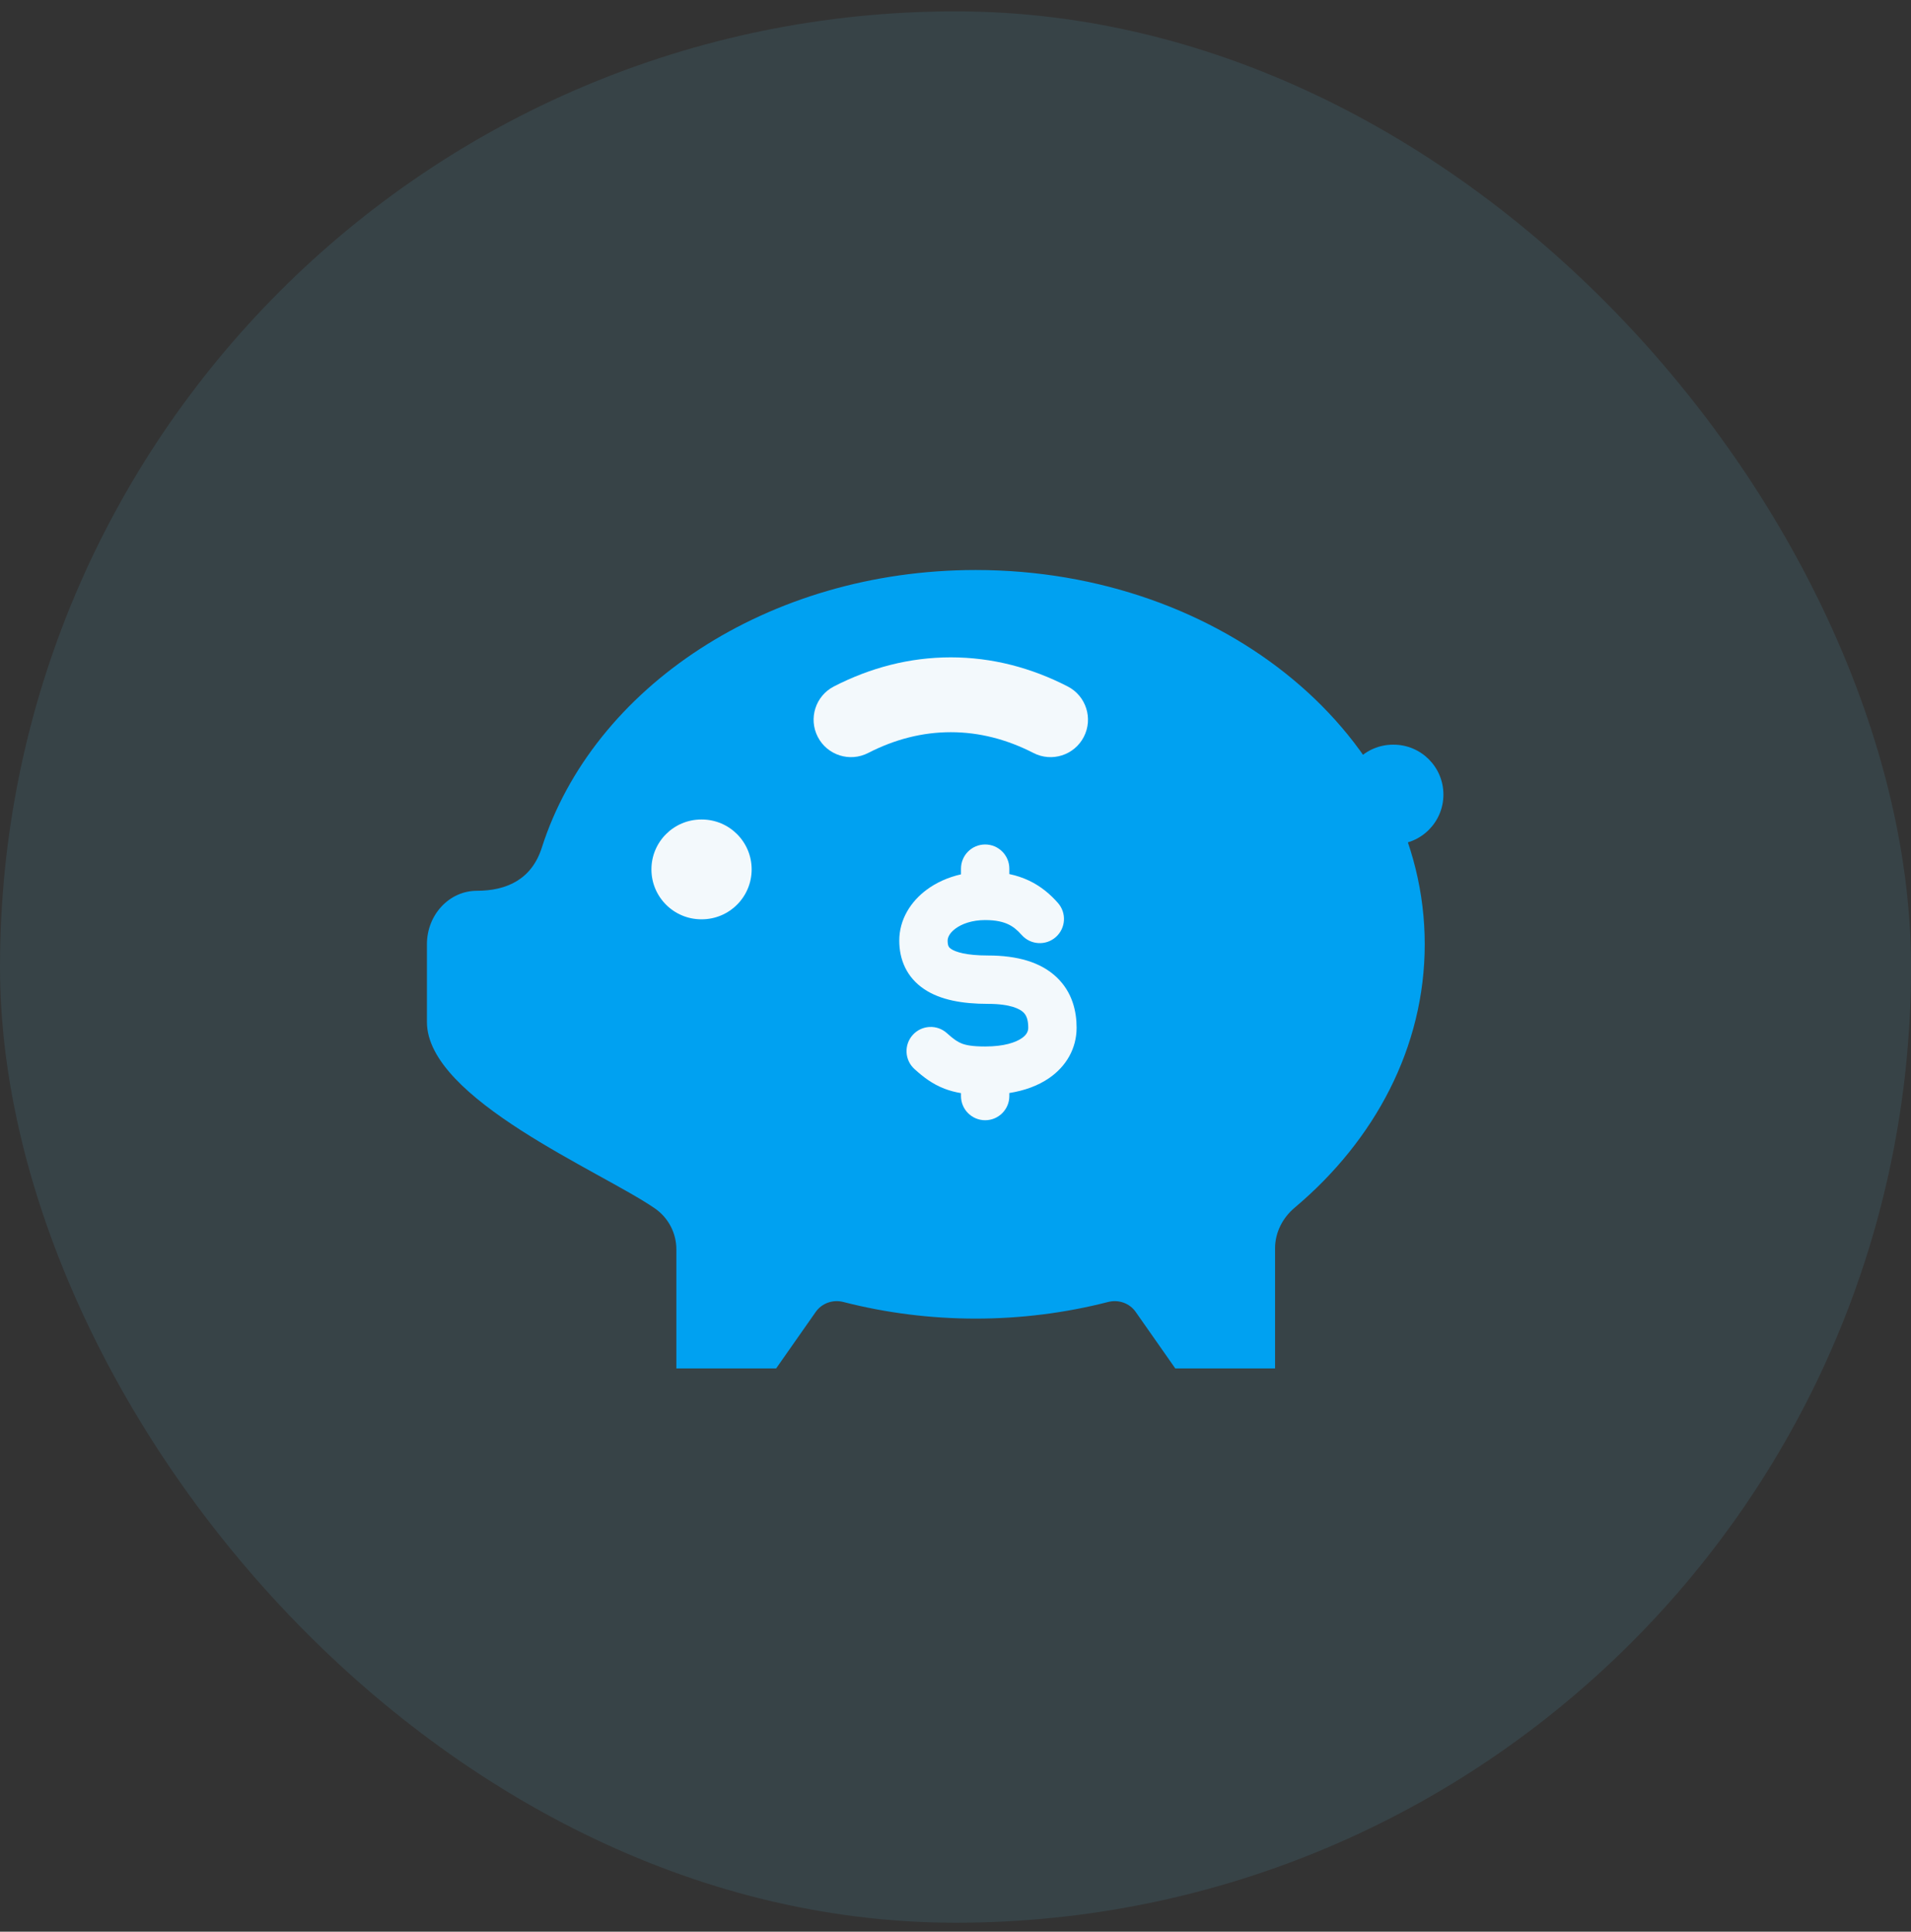
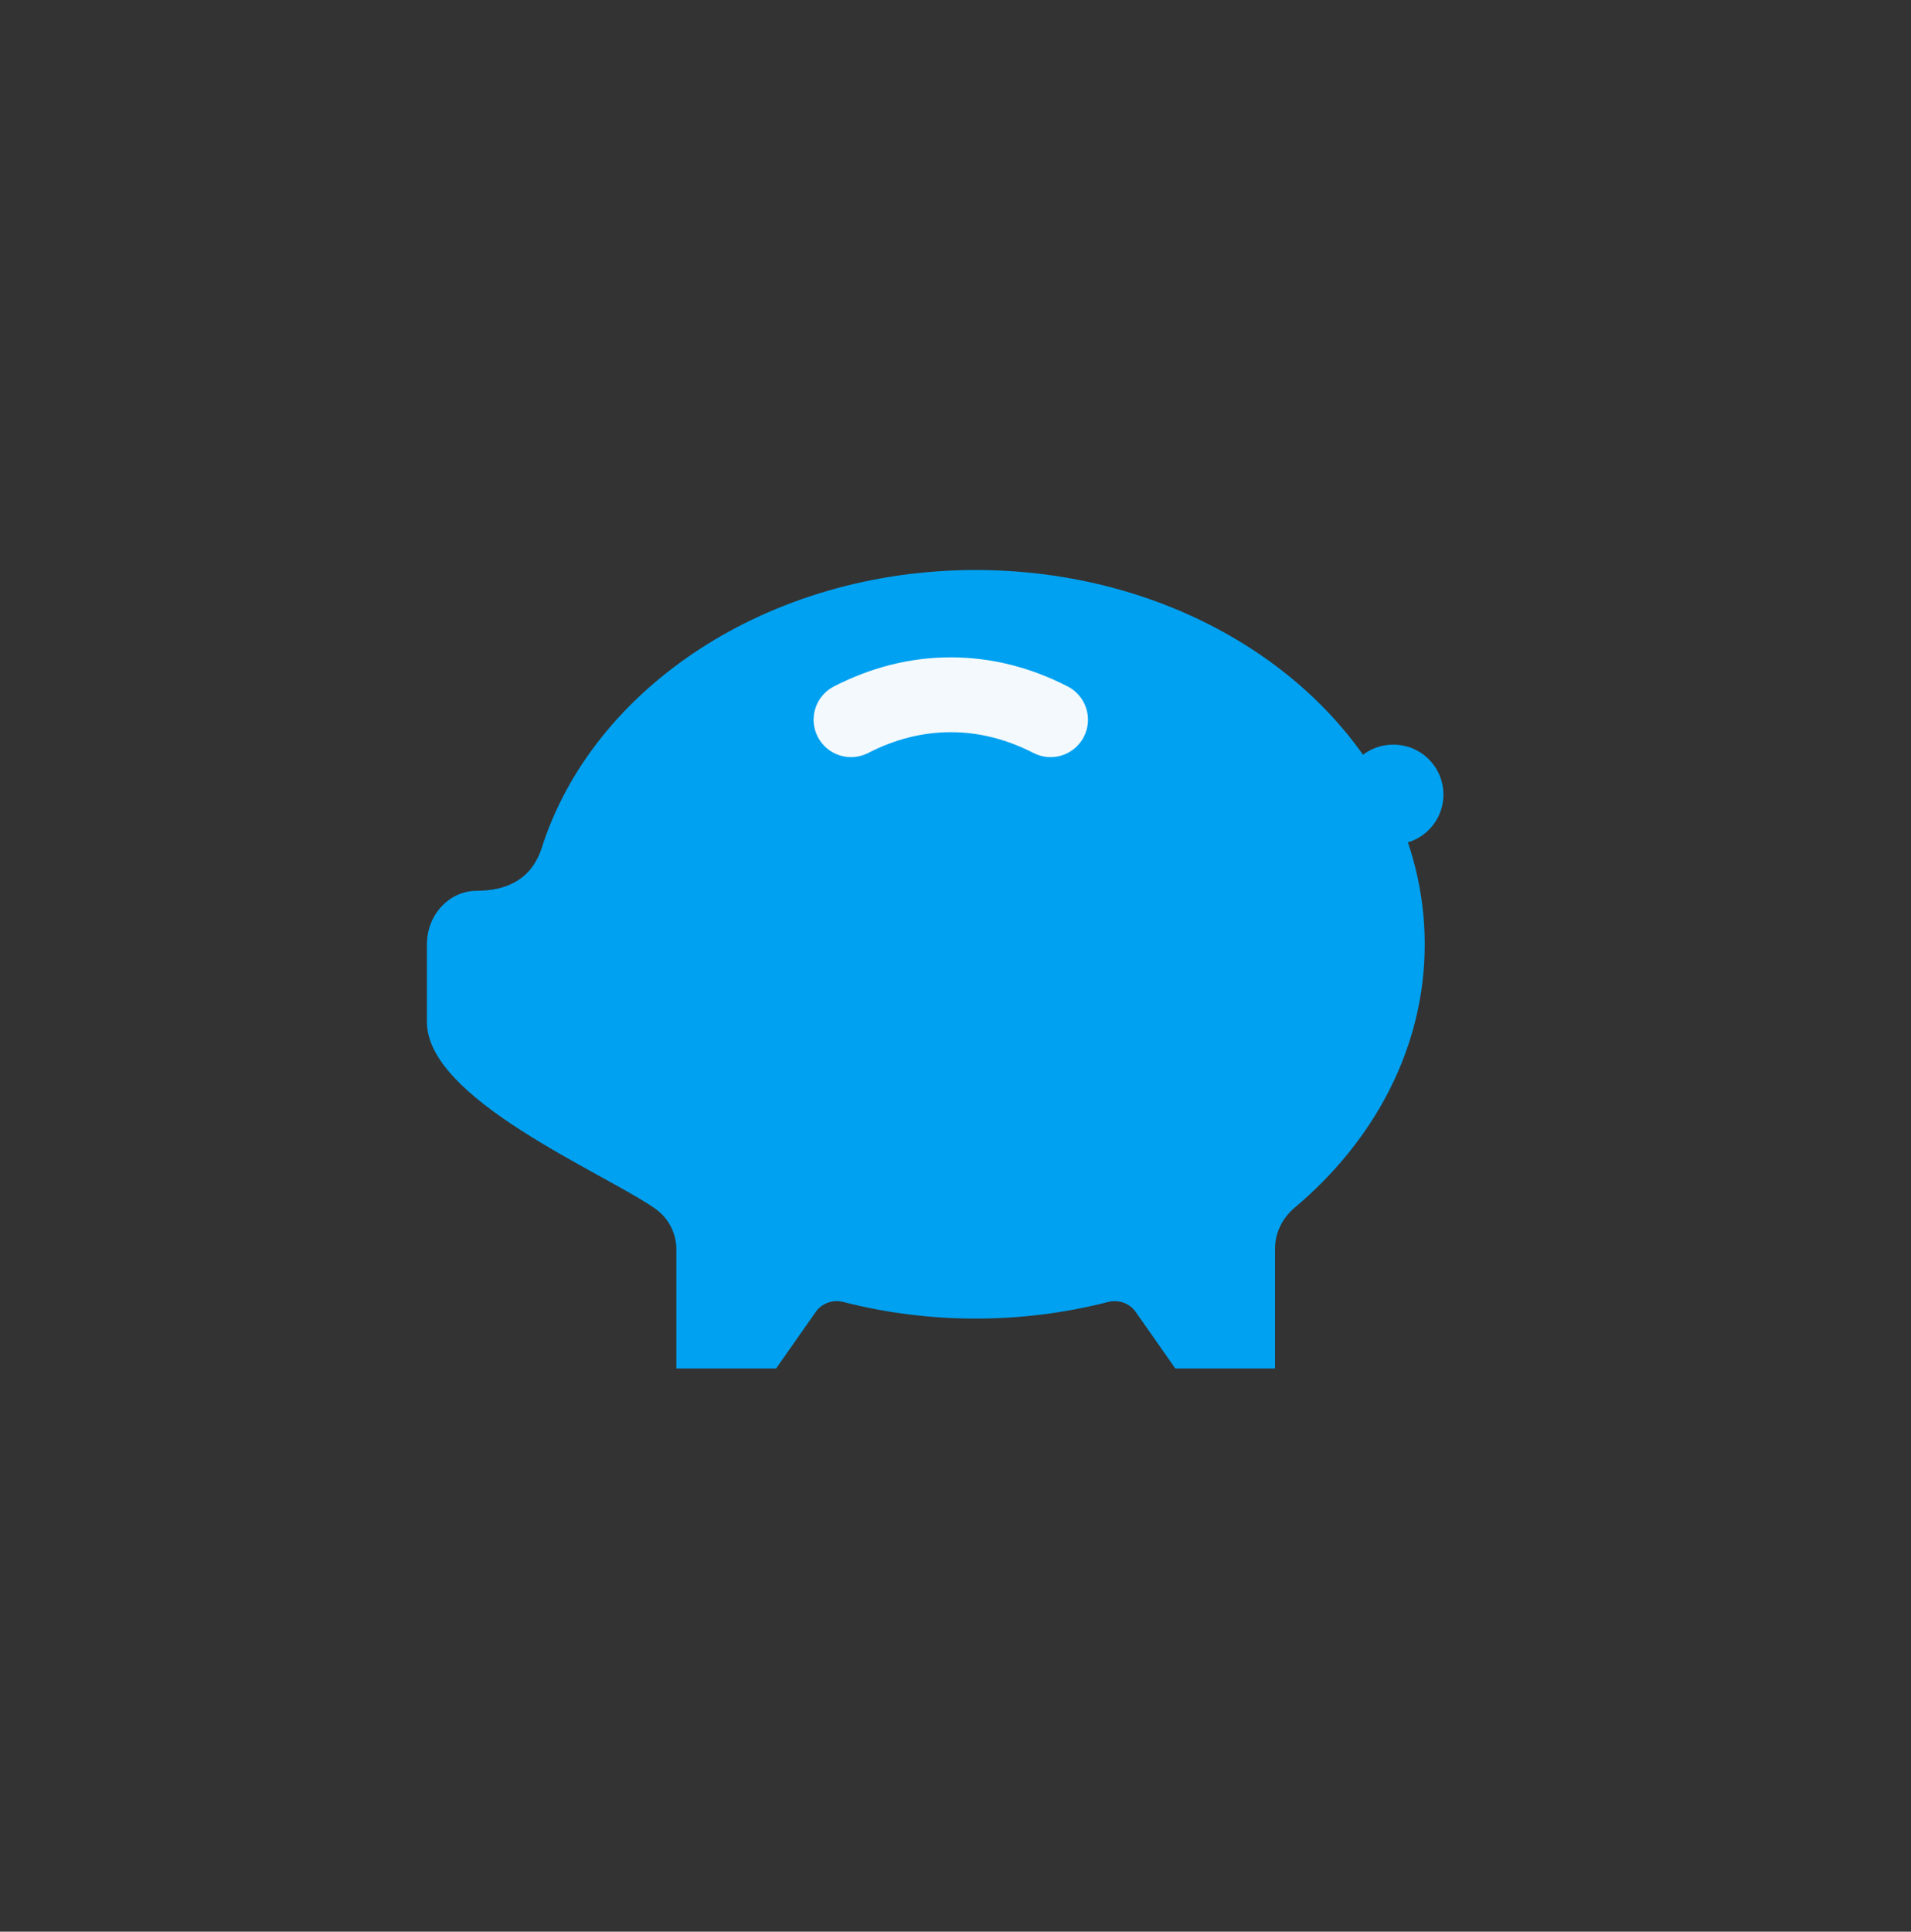
<svg xmlns="http://www.w3.org/2000/svg" width="94" height="95" viewBox="0 0 94 95" fill="none">
  <rect x="0" y="0" width="94" height="95" fill="#333333" stroke="none" />
-   <rect y="0.559" width="94.002" height="94" rx="47" fill="#62D5FF" fill-opacity="0.1" />
  <path d="M47.994 28.033C60.192 28.033 70.081 36.273 70.081 46.438C70.081 51.49 67.638 56.067 63.684 59.393C63.091 59.891 62.719 60.614 62.719 61.388V67.298H57.81L55.862 64.518C55.56 64.087 55.017 63.9 54.507 64.031C50.264 65.121 45.725 65.121 41.482 64.031C40.972 63.9 40.429 64.087 40.126 64.518L38.178 67.298H33.27V61.446C33.27 60.639 32.873 59.884 32.209 59.426C29.572 57.607 21 54.049 21 50.262V46.438C21 44.986 22.099 43.809 23.454 43.809C24.943 43.809 26.158 43.231 26.649 41.693C29.161 33.828 37.766 28.033 47.994 28.033Z" fill="#00A1F1" />
-   <path fill-rule="evenodd" clip-rule="evenodd" d="M48.459 41.531C49.116 41.531 49.648 42.064 49.648 42.721V42.986C49.995 43.059 50.315 43.166 50.613 43.307C51.227 43.598 51.678 43.999 52.037 44.405C52.472 44.897 52.427 45.648 51.935 46.084C51.443 46.52 50.692 46.474 50.256 45.982C50.039 45.737 49.836 45.572 49.596 45.458C49.355 45.344 49.007 45.249 48.459 45.249C47.807 45.249 47.305 45.439 46.995 45.67C46.684 45.902 46.613 46.127 46.613 46.26C46.613 46.528 46.679 46.6 46.789 46.673C46.997 46.811 47.505 46.991 48.596 46.991C50.042 46.991 51.186 47.318 51.964 48.05C52.76 48.798 52.957 49.762 52.957 50.54C52.957 51.557 52.452 52.438 51.604 53.021C51.062 53.394 50.398 53.635 49.648 53.755V53.904C49.648 54.561 49.116 55.093 48.459 55.093C47.802 55.093 47.27 54.561 47.27 53.904V53.76C46.987 53.712 46.719 53.642 46.461 53.543C45.858 53.312 45.405 52.959 44.983 52.576C44.495 52.135 44.458 51.383 44.899 50.896C45.339 50.409 46.092 50.371 46.579 50.812C46.916 51.118 47.112 51.245 47.313 51.322C47.523 51.403 47.838 51.466 48.459 51.466C49.397 51.466 49.963 51.263 50.257 51.06C50.518 50.881 50.578 50.705 50.578 50.54C50.578 50.136 50.48 49.92 50.335 49.783C50.173 49.631 49.731 49.37 48.596 49.37C47.342 49.37 46.264 49.18 45.472 48.654C44.582 48.062 44.234 47.173 44.234 46.26C44.234 45.211 44.805 44.335 45.574 43.763C46.056 43.403 46.635 43.144 47.27 43V42.721C47.27 42.064 47.802 41.531 48.459 41.531Z" fill="#F3F9FC" />
  <path fill-rule="evenodd" clip-rule="evenodd" d="M41.019 33.759C42.807 32.839 44.742 32.328 46.769 32.328C48.795 32.328 50.73 32.839 52.518 33.759C53.422 34.224 53.778 35.333 53.313 36.237C52.849 37.141 51.739 37.497 50.835 37.032C49.521 36.357 48.16 36.009 46.769 36.009C45.377 36.009 44.016 36.357 42.702 37.032C41.798 37.497 40.688 37.141 40.224 36.237C39.759 35.333 40.115 34.224 41.019 33.759Z" fill="#F3F9FC" />
-   <path fill-rule="evenodd" clip-rule="evenodd" d="M32.043 42.757C32.043 41.401 33.142 40.303 34.497 40.303H34.519C35.874 40.303 36.973 41.401 36.973 42.757C36.973 44.112 35.874 45.211 34.519 45.211H34.497C33.142 45.211 32.043 44.112 32.043 42.757Z" fill="#F3F9FC" />
  <path fill-rule="evenodd" clip-rule="evenodd" d="M66.07 39.077C66.07 37.722 67.169 36.623 68.524 36.623H68.546C69.902 36.623 71 37.722 71 39.077C71 40.432 69.902 41.531 68.546 41.531H68.524C67.169 41.531 66.07 40.432 66.07 39.077Z" fill="#00A1F1" />
</svg>